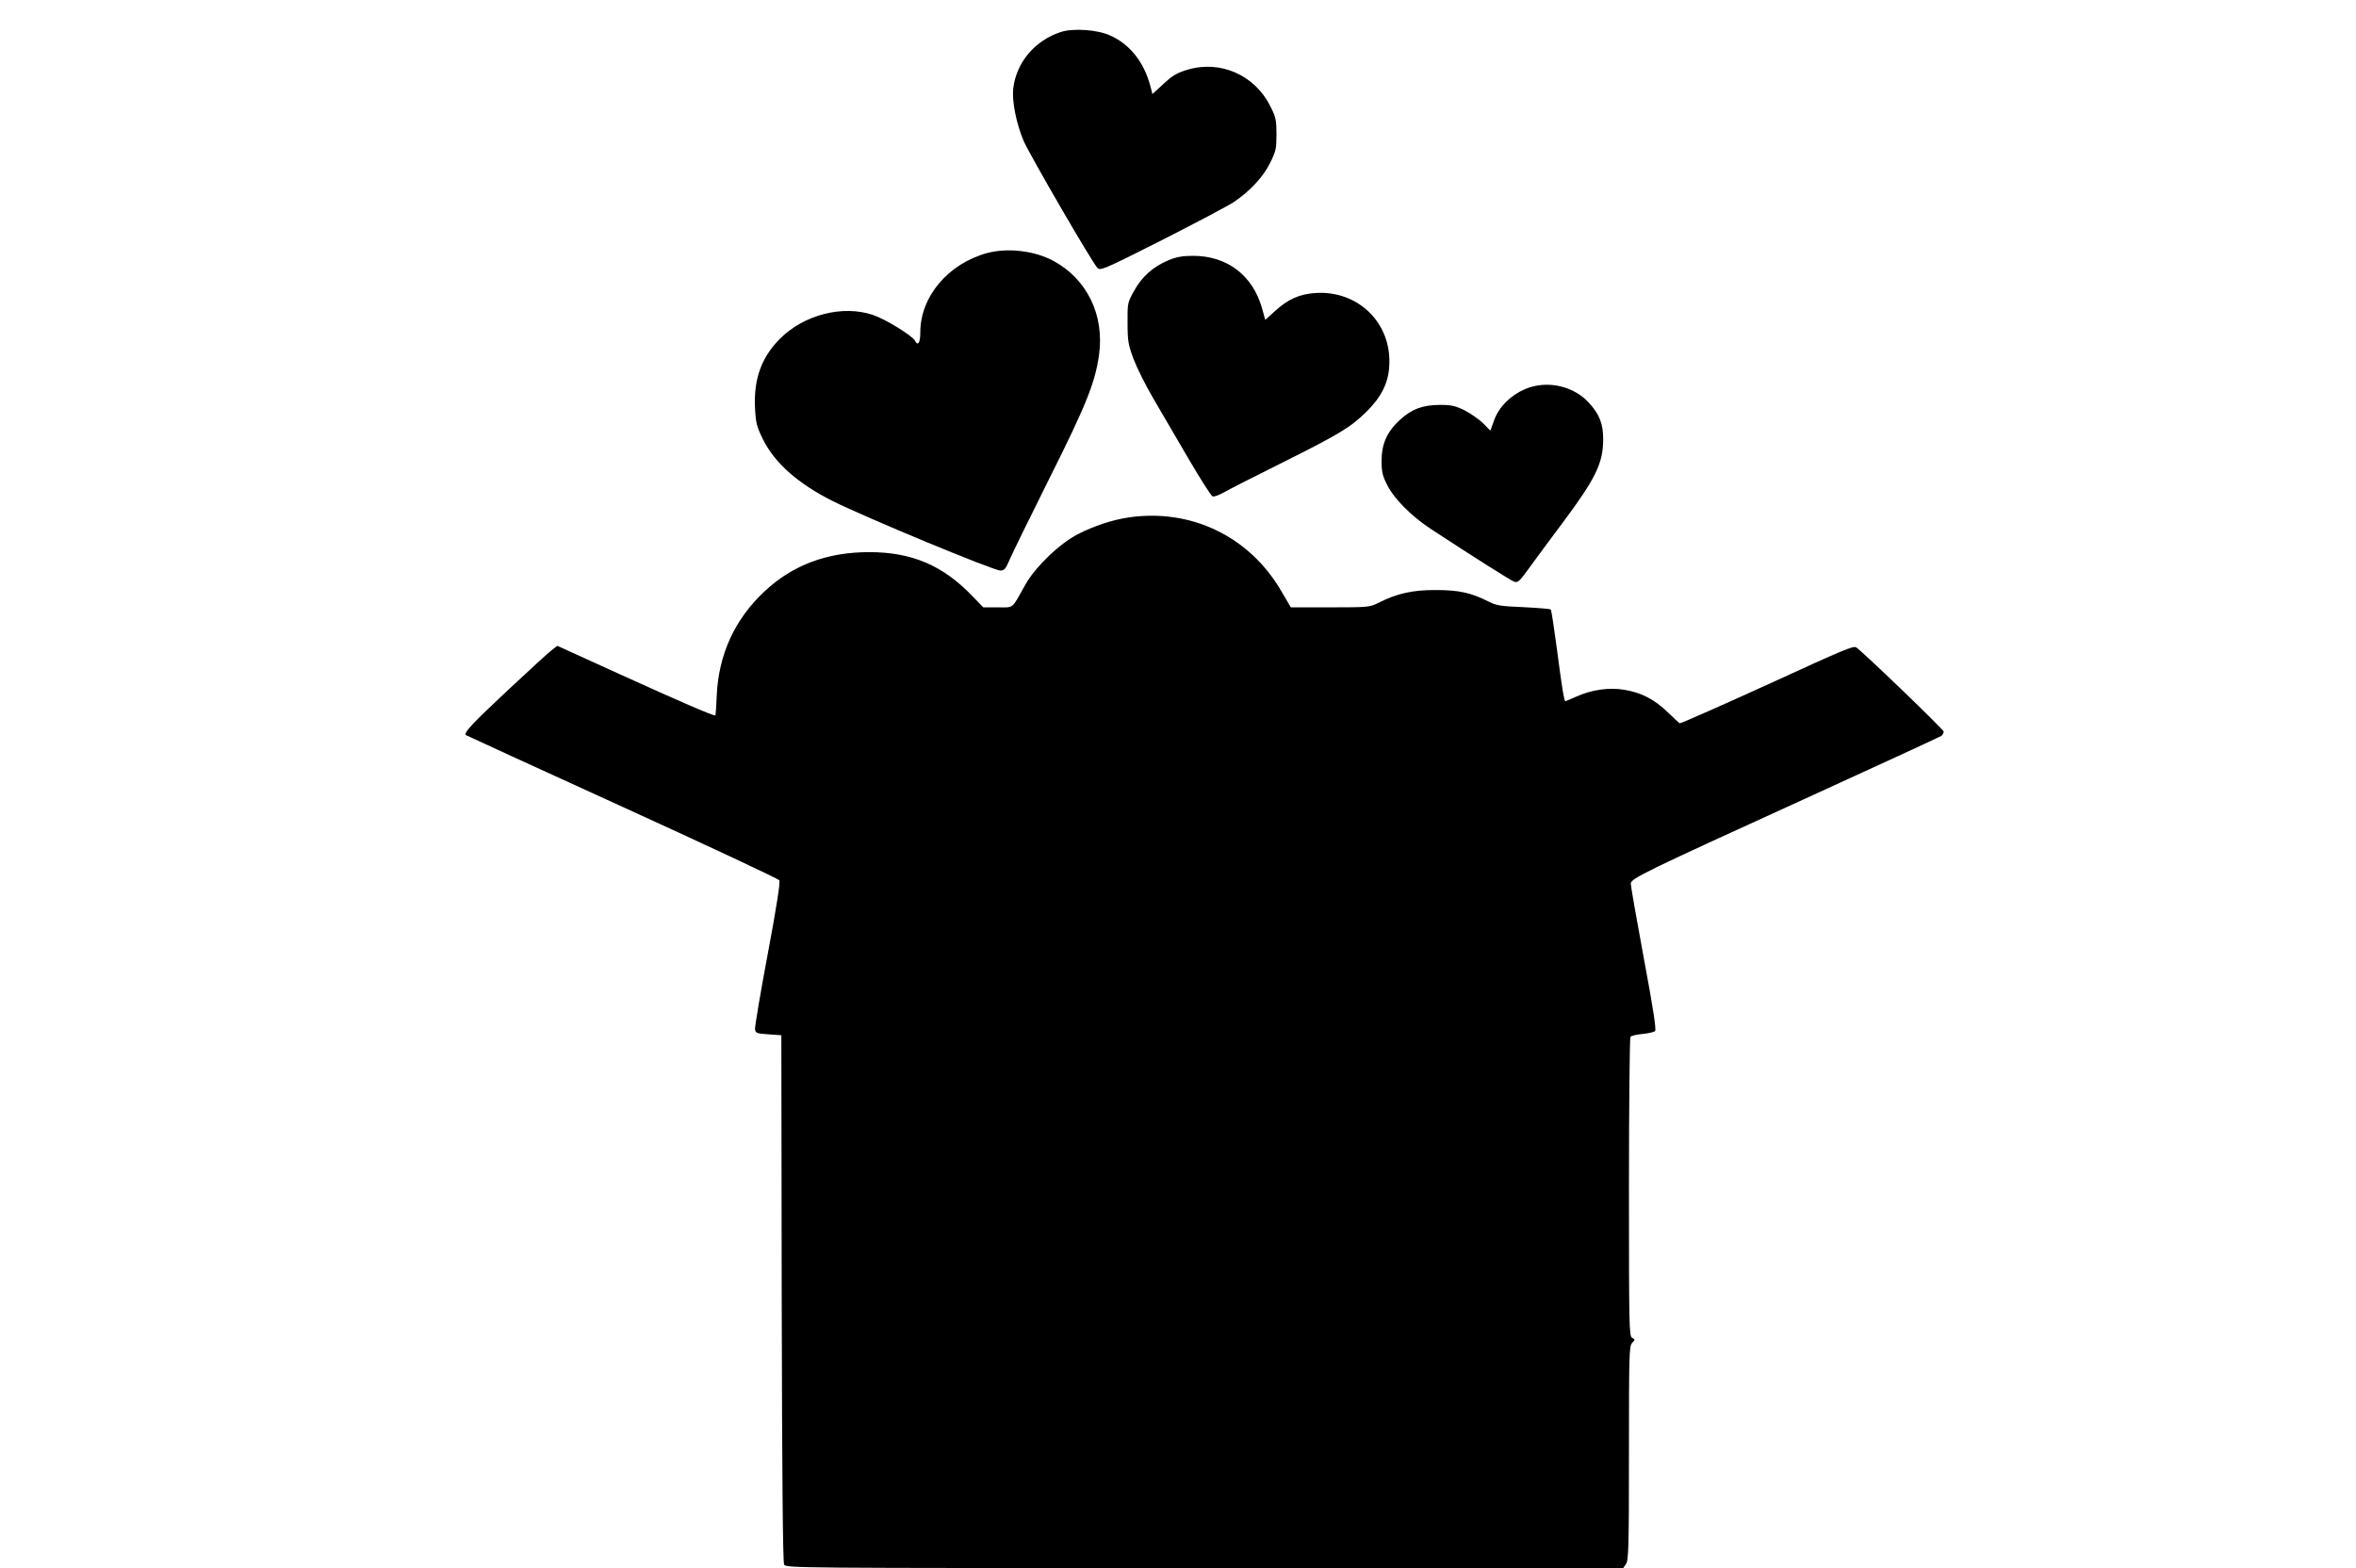
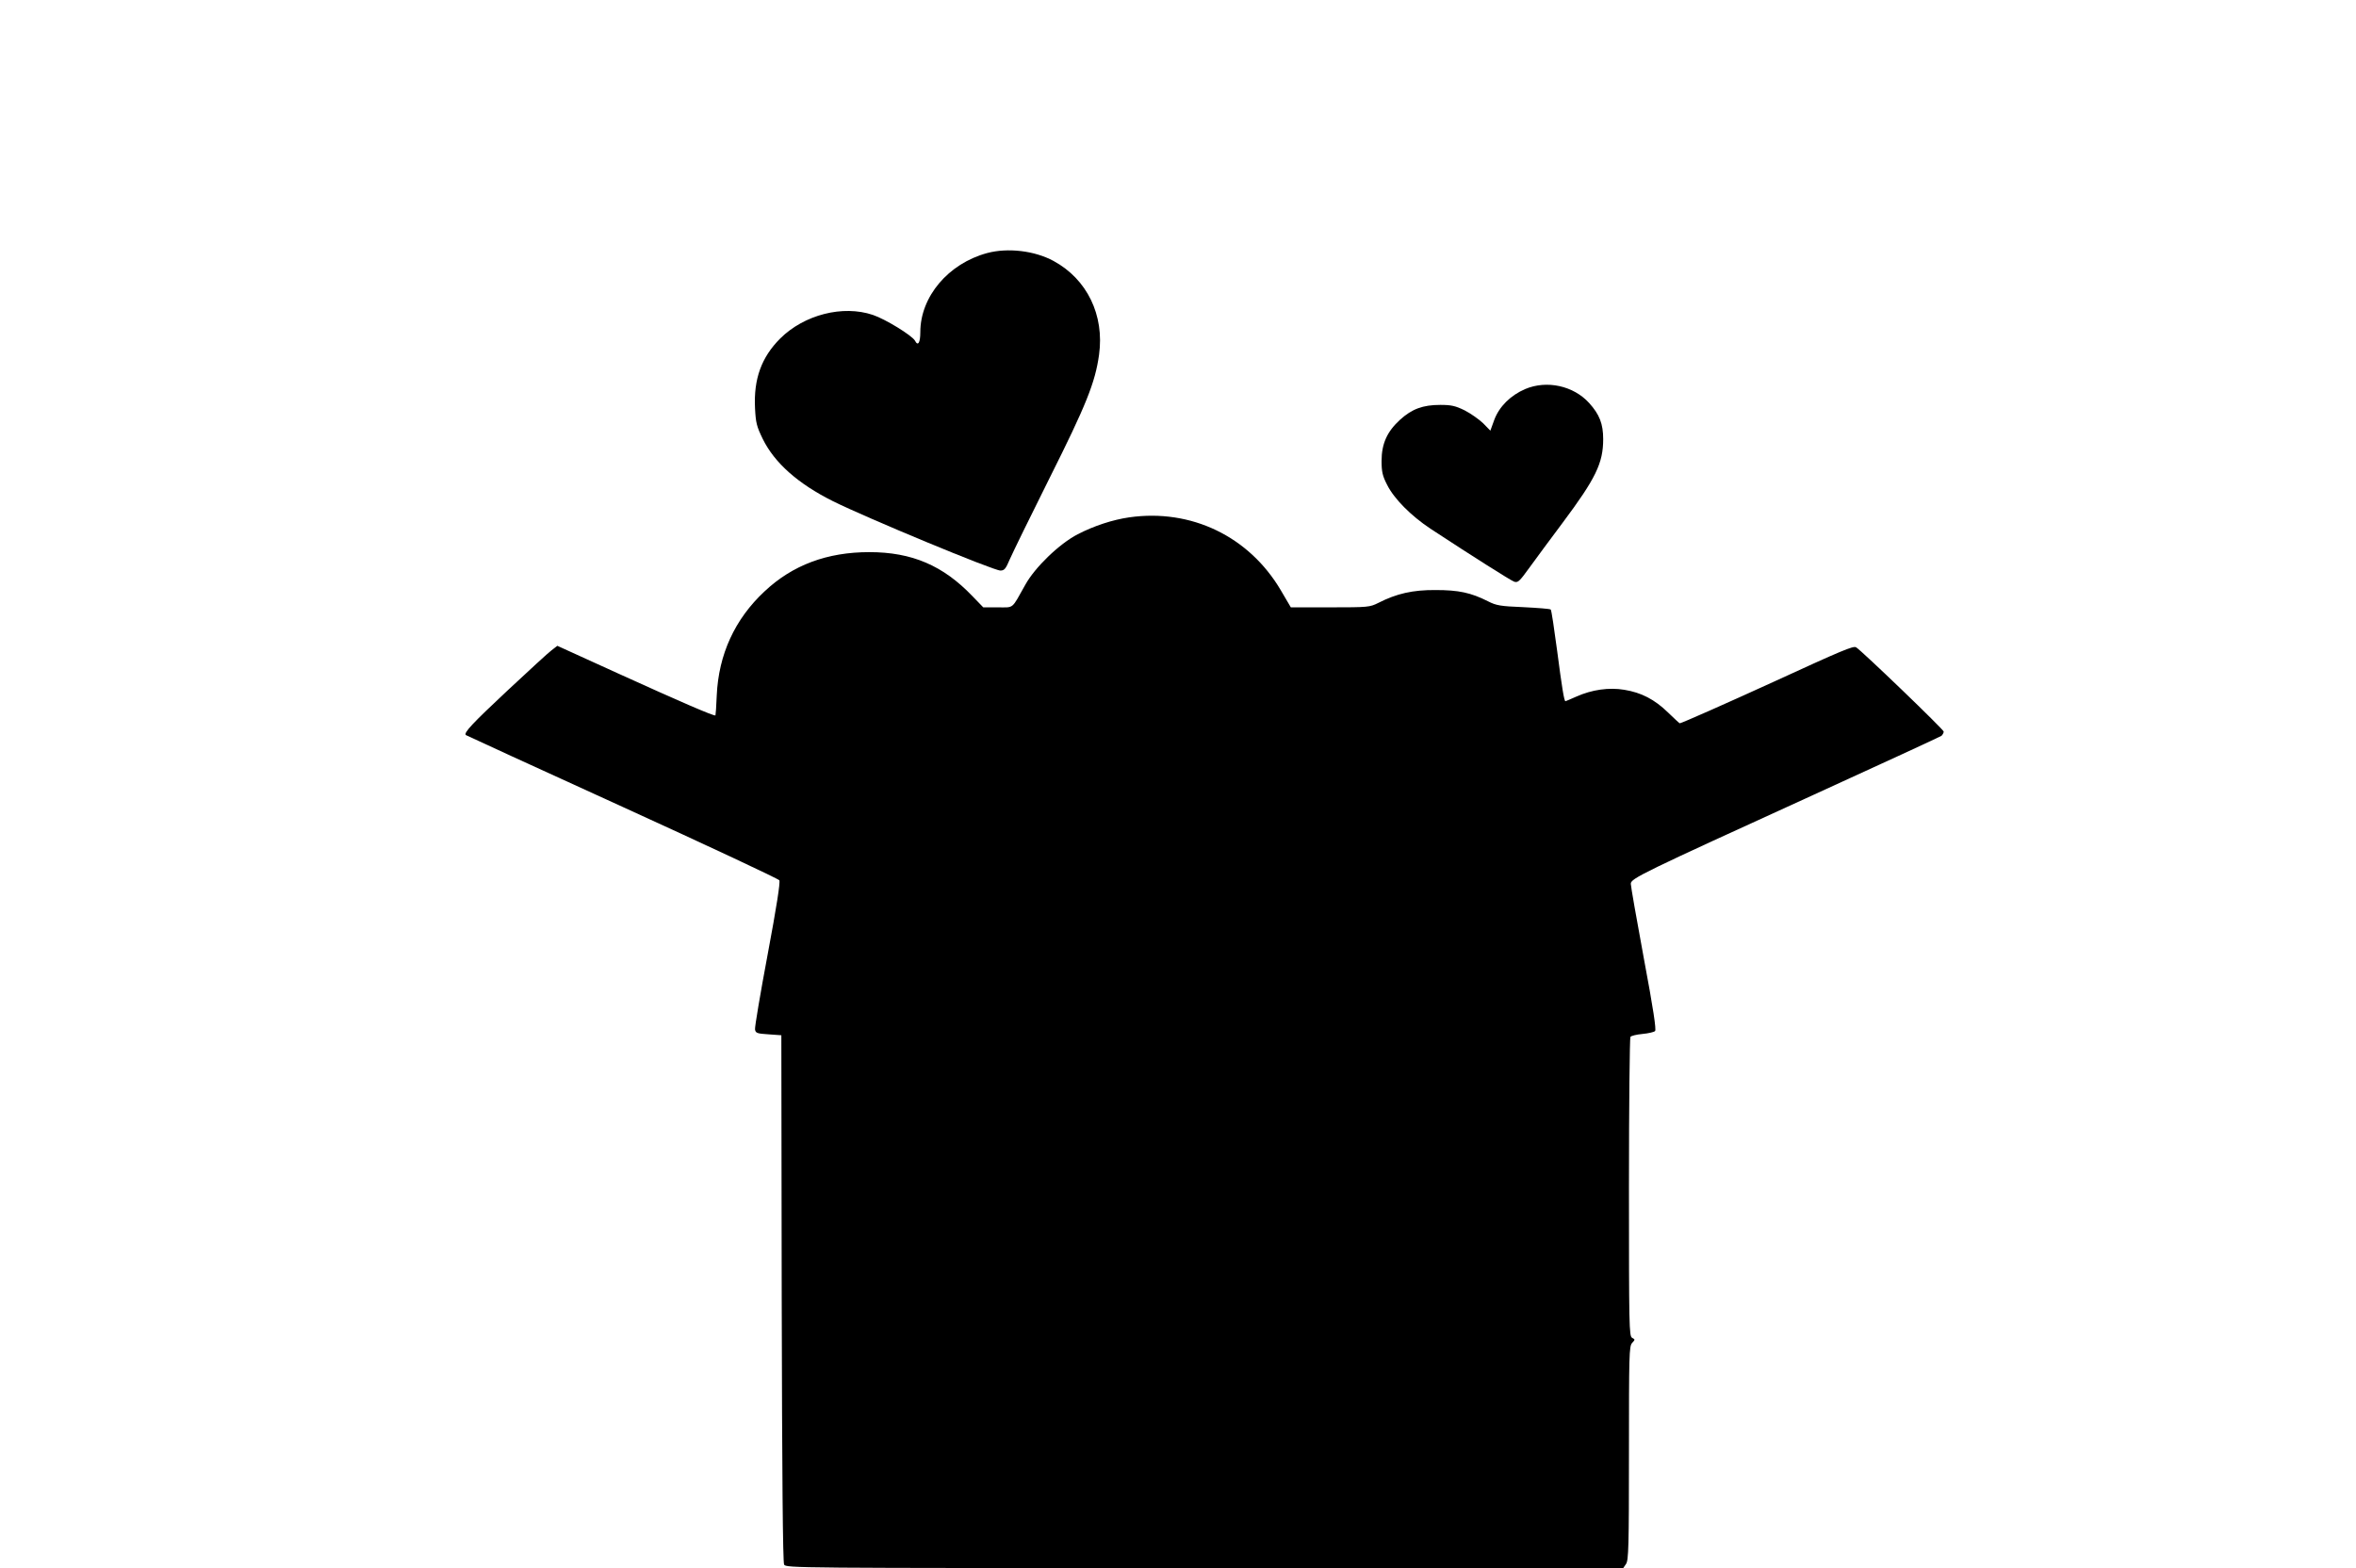
<svg xmlns="http://www.w3.org/2000/svg" version="1.0" width="1280pt" height="852pt" viewBox="0 0 1280 852" preserveAspectRatio="xMidYMid meet">
  <g transform="translate(0,852) scale(0.1,-0.1)" fill="#000000" stroke="none">
-     <path d="M5763 8346 c-141 -46 -241 -165 -258 -306 -8 -69 16 -189 56 -285 32 -74 370 -657 400 -689 17 -18 26 -15 351 149 183 93 359 186 391 207 89 60 161 138 198 214 31 62 34 77 34 154 0 76 -3 93 -33 152 -84 170 -272 253 -451 199 -57 -17 -82 -32 -130 -77 l-60 -55 -11 43 c-35 131 -111 227 -218 275 -69 32 -202 41 -269 19z" />
    <path d="M5363 7145 c-211 -57 -363 -237 -363 -430 0 -58 -13 -78 -29 -46 -16 28 -160 117 -229 140 -163 55 -373 1 -503 -128 -102 -102 -145 -220 -137 -379 4 -80 9 -99 42 -167 64 -130 191 -243 381 -338 183 -91 872 -377 910 -377 22 0 29 9 52 63 15 34 111 231 214 437 200 399 249 521 270 672 30 216 -65 411 -247 510 -103 56 -249 73 -361 43z" />
-     <path d="M6346 7105 c-80 -33 -143 -89 -185 -166 -35 -63 -36 -66 -35 -174 0 -99 4 -119 33 -197 18 -47 66 -144 108 -215 41 -70 127 -217 191 -327 64 -109 122 -201 130 -203 7 -3 34 6 60 21 26 15 171 89 322 164 310 155 369 191 456 277 80 80 118 156 122 251 12 230 -170 407 -401 392 -88 -6 -150 -34 -221 -99 l-52 -47 -18 65 c-51 178 -190 283 -374 283 -58 0 -91 -6 -136 -25z" />
    <path d="M8286 6406 c-79 -34 -141 -95 -168 -168 l-21 -58 -39 40 c-22 21 -67 53 -100 70 -51 25 -73 30 -133 30 -95 0 -154 -22 -219 -81 -70 -64 -100 -130 -100 -224 0 -57 5 -81 30 -129 37 -75 129 -168 236 -239 233 -153 433 -279 453 -287 21 -8 29 -1 86 78 35 48 115 157 179 242 180 241 220 324 220 454 0 83 -20 134 -76 196 -85 94 -230 126 -348 76z" />
    <path d="M6135 5709 c-90 -13 -191 -46 -280 -92 -99 -51 -233 -180 -285 -275 -76 -135 -59 -122 -149 -122 l-79 0 -59 61 c-159 166 -328 239 -560 239 -229 0 -417 -70 -569 -213 -162 -151 -250 -343 -260 -566 -2 -58 -6 -106 -7 -108 -6 -6 -188 73 -525 226 l-334 152 -31 -24 c-18 -13 -126 -113 -242 -221 -189 -177 -237 -228 -224 -240 2 -2 384 -177 849 -389 465 -212 849 -392 854 -400 6 -10 -15 -145 -63 -401 -40 -213 -71 -397 -69 -409 3 -20 10 -23 73 -27 l70 -5 2 -1428 c2 -963 6 -1435 13 -1448 11 -19 45 -19 2285 -19 l2274 0 15 22 c14 20 16 94 16 602 0 535 1 581 17 599 17 18 17 19 0 28 -16 9 -17 62 -17 817 0 444 4 812 8 818 4 6 33 13 65 16 32 3 63 10 69 16 7 7 -9 117 -61 394 -39 211 -71 393 -71 406 0 29 58 57 990 482 377 172 691 317 698 322 6 6 12 16 12 23 0 11 -446 440 -476 458 -15 9 -79 -18 -449 -188 -254 -116 -500 -225 -509 -225 -2 0 -31 27 -64 59 -73 71 -145 108 -237 123 -83 14 -176 1 -261 -37 -31 -14 -58 -25 -59 -25 -7 0 -19 73 -45 273 -16 120 -31 222 -35 225 -3 4 -70 9 -148 13 -126 5 -148 9 -193 32 -93 47 -160 61 -284 61 -124 1 -212 -19 -312 -70 -46 -23 -55 -24 -261 -24 l-214 0 -54 92 c-173 294 -488 445 -824 397z" />
  </g>
</svg>